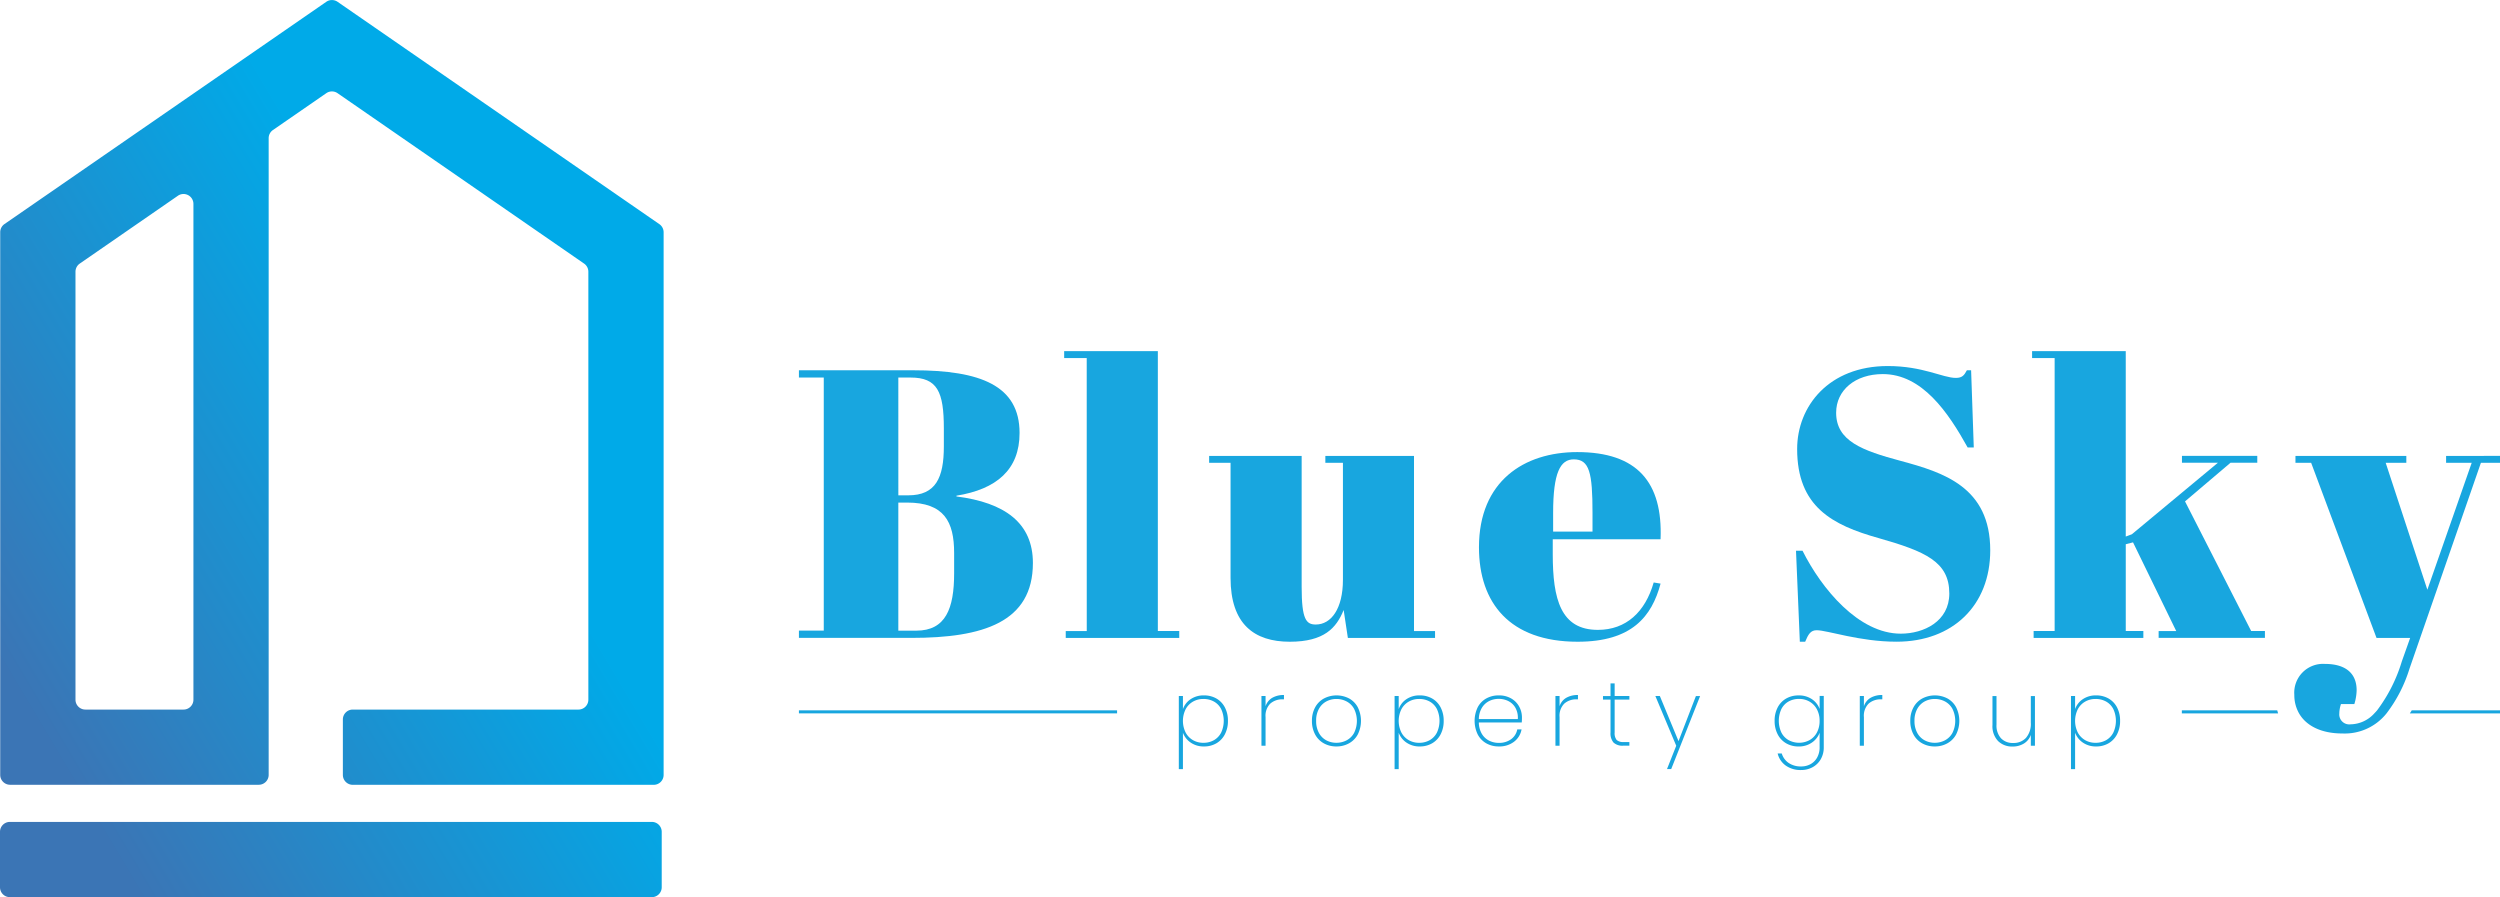
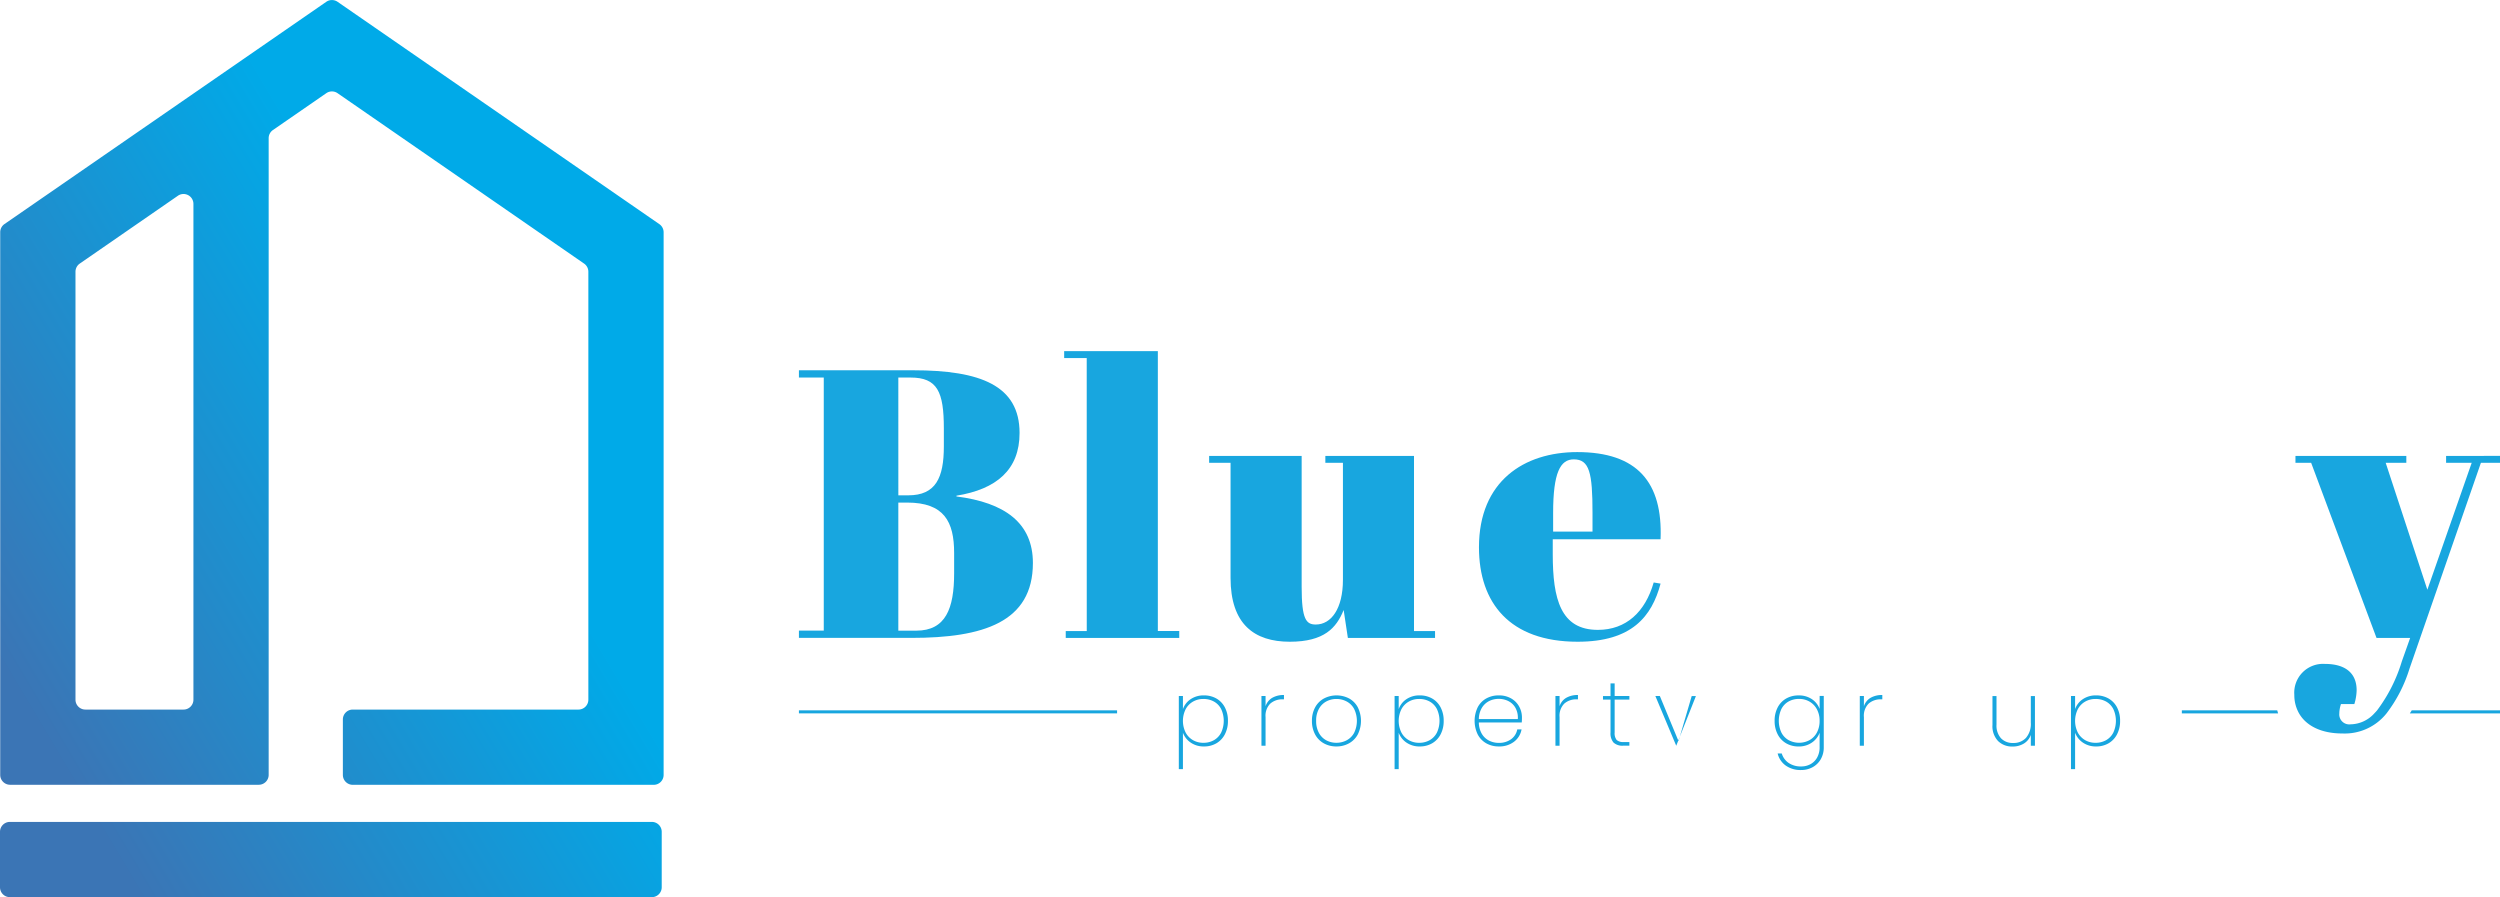
<svg xmlns="http://www.w3.org/2000/svg" width="265.358" height="95.223" viewBox="0 0 265.358 95.223">
  <defs>
    <linearGradient id="linear-gradient" x1="0.091" y1="0.953" x2="0.837" y2="0.351" gradientUnits="objectBoundingBox">
      <stop offset="0.065" stop-color="#3b75b5" />
      <stop offset="0.818" stop-color="#00aae8" />
    </linearGradient>
  </defs>
  <g id="Group_57" data-name="Group 57" transform="translate(-311.956 -592.809)">
    <path id="Path_136" data-name="Path 136" d="M381.345,676.112H349.4a1.051,1.051,0,0,1-1.051-1.051v-5.885a1.051,1.051,0,0,1,1.051-1.051h23.955a1.051,1.051,0,0,0,1.051-1.051V621.65a1.051,1.051,0,0,0-.453-.864L347.785,602.7a1.05,1.05,0,0,0-1.195,0l-5.663,3.911a1.051,1.051,0,0,0-.454.865v67.58a1.051,1.051,0,0,1-1.051,1.051H313.03a1.051,1.051,0,0,1-1.051-1.051v-57.6a1.051,1.051,0,0,1,.453-.865L346.59,593a1.051,1.051,0,0,1,1.195,0l34.157,23.6a1.051,1.051,0,0,1,.453.865v57.6A1.051,1.051,0,0,1,381.345,676.112Zm-60.327-7.987h10.418a1.051,1.051,0,0,0,1.051-1.051V614.452a1.051,1.051,0,0,0-1.648-.865l-10.418,7.2a1.052,1.052,0,0,0-.453.864v45.424A1.051,1.051,0,0,0,321.018,668.125Zm61.175,18.856V681.1a1.051,1.051,0,0,0-1.051-1.051H313.007a1.051,1.051,0,0,0-1.051,1.051v5.885a1.051,1.051,0,0,0,1.051,1.051h68.135A1.051,1.051,0,0,0,382.193,686.981Z" transform="translate(0 0)" fill="url(#linear-gradient)" />
    <g id="Group_56" data-name="Group 56" transform="translate(396.756 630.082)">
      <path id="Path_137" data-name="Path 137" d="M616.76,743.02c0-4.262-3-6.412-8.115-7.062v-.081c4.26-.69,6.7-2.759,6.7-6.656,0-5.031-4.14-6.656-11.282-6.656H591.925v.771h2.637V750.2h-2.637v.771h11.931C611.485,750.973,616.76,749.309,616.76,743.02Zm-14.284-19.683h1.3c2.842,0,3.532,1.5,3.532,5.4v1.907c0,3.327-.853,5.195-3.775,5.195h-1.055Zm0,13.271h.933c3.937,0,4.991,2.029,4.991,5.356v2.151c0,3.734-.891,6.088-4.017,6.088h-1.907Z" transform="translate(-591.925 -720.536)" fill="#18a6df" />
      <path id="Path_138" data-name="Path 138" d="M687.283,745.574h-2.231v.73H697.1v-.73h-2.272V715.867h-9.943v.731h2.394Z" transform="translate(-656.731 -715.867)" fill="#18a6df" />
      <path id="Path_139" data-name="Path 139" d="M749.943,768.935l.447,2.962h9.253v-.73H757.41V752.58H748v.73h1.866v12.418c0,3.085-1.258,4.748-2.881,4.748-1.014,0-1.5-.527-1.5-3.977V752.58h-9.821v.73h2.274v12.216c0,4.91,2.516,6.777,6.289,6.777C747.875,772.3,749.172,770.842,749.943,768.935Z" transform="translate(-692.123 -741.46)" fill="#18a6df" />
      <path id="Path_140" data-name="Path 140" d="M848.779,765.077c-.893,3.125-2.922,5.031-5.926,5.031-3.936,0-4.788-3.245-4.788-8.035v-1.583h11.444c.243-6.046-2.475-9.253-8.846-9.253-5.641,0-10.43,3.085-10.43,10.106,0,5.884,3.247,10.024,10.471,10.024,5.762,0,7.873-2.679,8.806-6.169Zm-10.674-7.387c0-4.3.771-5.681,2.192-5.681,1.663,0,1.988,1.421,1.988,5.681v1.989h-4.18Z" transform="translate(-758.051 -740.524)" fill="#18a6df" />
-       <path id="Path_141" data-name="Path 141" d="M952.455,731.158c-4.1-1.1-6.859-2.111-6.859-5.115,0-2.394,2.029-4.1,4.951-4.1,4.18,0,6.939,4.058,9.01,7.792h.648l-.283-8.2h-.446c-.285.528-.487.813-1.176.813-1.381,0-3.49-1.259-7.224-1.259-6.251,0-9.619,4.261-9.619,8.806,0,6.129,3.733,8.076,8.644,9.456,4.991,1.421,7.507,2.516,7.507,5.884,0,2.964-2.719,4.261-5.153,4.261-4.465,0-8.4-4.748-10.43-8.806h-.69l.406,9.659h.568c.325-.771.568-1.218,1.218-1.218,1.136,0,4.545,1.218,8.482,1.218,5.966,0,9.943-3.856,9.943-9.7C961.952,733.916,956.96,732.374,952.455,731.158Z" transform="translate(-835.502 -719.509)" fill="#18a6df" />
-       <path id="Path_142" data-name="Path 142" d="M1037.5,746.3h11.282v-.73h-1.461l-7.02-13.758,4.829-4.1h2.841v-.73h-7.995v.73h3.815l-9.131,7.59-.65.243V715.867h-9.942v.731h2.394v28.976h-2.231v.73h11.647v-.73h-1.867v-9.213l.771-.2,4.586,9.416H1037.5Z" transform="translate(-893.176 -715.867)" fill="#18a6df" />
      <path id="Path_143" data-name="Path 143" d="M1132.073,752.58v.73h2.719l-4.707,13.474-4.423-13.474h2.191v-.73h-11.768v.73h1.665l6.938,18.587h3.572l-.893,2.516a16.615,16.615,0,0,1-2.617,5.173h0q-.145.17-.294.321a3.476,3.476,0,0,1-2.527,1.162,1.059,1.059,0,0,1-1.189-1.163,2.366,2.366,0,0,1,.022-.32,3.569,3.569,0,0,1,.153-.668h1.42a5.427,5.427,0,0,0,.243-1.461c0-1.907-1.3-2.8-3.369-2.8a3.058,3.058,0,0,0-3.245,3.288,3.9,3.9,0,0,0,.5,1.958l0,0h0c.777,1.359,2.42,2.136,4.575,2.136a5.672,5.672,0,0,0,4.715-2.136h0a15.091,15.091,0,0,0,2.427-4.722l7.589-21.874h2.029v-.73Z" transform="translate(-957.237 -741.46)" fill="#18a6df" />
      <path id="Path_144" data-name="Path 144" d="M729.04,836.827a2.61,2.61,0,0,0-1.316-.33,2.434,2.434,0,0,0-1.423.408,2.092,2.092,0,0,0-.811,1.049v-1.389h-.437v7.76h.437V840.46a2.183,2.183,0,0,0,.821,1.044,2.4,2.4,0,0,0,1.414.413,2.572,2.572,0,0,0,1.316-.335,2.334,2.334,0,0,0,.9-.952,3.024,3.024,0,0,0,.326-1.432,2.994,2.994,0,0,0-.326-1.428A2.3,2.3,0,0,0,729.04,836.827Zm.51,3.613a1.933,1.933,0,0,1-.763.807,2.225,2.225,0,0,1-1.131.282,2.169,2.169,0,0,1-1.107-.286,2.014,2.014,0,0,1-.778-.816,2.8,2.8,0,0,1,0-2.448,2.011,2.011,0,0,1,.778-.816,2.169,2.169,0,0,1,1.107-.286,2.26,2.26,0,0,1,1.131.277,1.905,1.905,0,0,1,.763.8,2.971,2.971,0,0,1,0,2.486Z" transform="translate(-684.73 -799.959)" fill="#18a6df" />
      <path id="Path_145" data-name="Path 145" d="M754.446,837.564v-1.087h-.437v5.274h.437v-3.04a1.806,1.806,0,0,1,.515-1.442,1.914,1.914,0,0,1,1.292-.442h.146v-.456a2.371,2.371,0,0,0-1.263.306A1.6,1.6,0,0,0,754.446,837.564Z" transform="translate(-704.915 -799.871)" fill="#18a6df" />
      <path id="Path_146" data-name="Path 146" d="M775.652,836.823a2.892,2.892,0,0,0-2.667,0,2.323,2.323,0,0,0-.937.942,2.912,2.912,0,0,0-.341,1.433,2.969,2.969,0,0,0,.336,1.442,2.323,2.323,0,0,0,.927.947,2.686,2.686,0,0,0,1.33.33,2.715,2.715,0,0,0,1.336-.33,2.355,2.355,0,0,0,.938-.947,3.242,3.242,0,0,0,0-2.879A2.312,2.312,0,0,0,775.652,836.823Zm.524,3.666a1.934,1.934,0,0,1-.8.782,2.32,2.32,0,0,1-1.073.257,2.259,2.259,0,0,1-1.064-.257,1.922,1.922,0,0,1-.786-.782,2.581,2.581,0,0,1-.3-1.291,2.532,2.532,0,0,1,.3-1.282,1.952,1.952,0,0,1,.791-.782,2.258,2.258,0,0,1,1.063-.257,2.291,2.291,0,0,1,1.069.257,1.942,1.942,0,0,1,.8.782,2.9,2.9,0,0,1,0,2.573Z" transform="translate(-717.253 -799.959)" fill="#18a6df" />
      <path id="Path_147" data-name="Path 147" d="M804.652,836.827a2.61,2.61,0,0,0-1.315-.33,2.434,2.434,0,0,0-1.423.408,2.089,2.089,0,0,0-.811,1.049v-1.389h-.437v7.76h.437V840.46a2.181,2.181,0,0,0,.82,1.044,2.4,2.4,0,0,0,1.414.413,2.571,2.571,0,0,0,1.315-.335,2.334,2.334,0,0,0,.9-.952,3.025,3.025,0,0,0,.325-1.432,2.994,2.994,0,0,0-.325-1.428A2.3,2.3,0,0,0,804.652,836.827Zm.51,3.613a1.935,1.935,0,0,1-.763.807,2.225,2.225,0,0,1-1.131.282,2.17,2.17,0,0,1-1.107-.286,2.016,2.016,0,0,1-.778-.816,2.8,2.8,0,0,1,0-2.448,2.013,2.013,0,0,1,.778-.816,2.17,2.17,0,0,1,1.107-.286,2.26,2.26,0,0,1,1.131.277,1.907,1.907,0,0,1,.763.8,2.974,2.974,0,0,1,0,2.486Z" transform="translate(-737.44 -799.959)" fill="#18a6df" />
      <path id="Path_148" data-name="Path 148" d="M832.6,836.823a2.566,2.566,0,0,0-1.315-.326,2.679,2.679,0,0,0-1.331.326,2.27,2.27,0,0,0-.909.937,3.323,3.323,0,0,0,0,2.879,2.32,2.32,0,0,0,.913.947,2.634,2.634,0,0,0,1.322.33,2.553,2.553,0,0,0,1.621-.5,2.11,2.11,0,0,0,.8-1.306h-.457a1.663,1.663,0,0,1-.66,1.044,2.145,2.145,0,0,1-1.3.383,2.25,2.25,0,0,1-1.04-.242,1.889,1.889,0,0,1-.767-.729,2.424,2.424,0,0,1-.311-1.194h4.555a5.07,5.07,0,0,0,.02-.525,2.4,2.4,0,0,0-.292-1.16A2.2,2.2,0,0,0,832.6,836.823Zm-3.433,2.19a2.367,2.367,0,0,1,.315-1.186,1.9,1.9,0,0,1,.767-.723,2.235,2.235,0,0,1,1.025-.238,2.265,2.265,0,0,1,1.03.238,1.761,1.761,0,0,1,.752.723,2.18,2.18,0,0,1,.248,1.186Z" transform="translate(-756.997 -799.959)" fill="#18a6df" />
      <path id="Path_149" data-name="Path 149" d="M857.474,837.564v-1.087h-.437v5.274h.437v-3.04a1.806,1.806,0,0,1,.515-1.442,1.915,1.915,0,0,1,1.292-.442h.146v-.456a2.372,2.372,0,0,0-1.263.306A1.6,1.6,0,0,0,857.474,837.564Z" transform="translate(-776.737 -799.871)" fill="#18a6df" />
      <path id="Path_150" data-name="Path 150" d="M874.945,832.3h-.438v1.34h-.8v.379h.8V837.5a1.49,1.49,0,0,0,.326,1.083,1.383,1.383,0,0,0,1.015.326h.66v-.388h-.592a1.043,1.043,0,0,1-.758-.219,1.149,1.149,0,0,1-.213-.8v-3.487h1.564v-.379h-1.564Z" transform="translate(-788.361 -797.032)" fill="#18a6df" />
-       <path id="Path_151" data-name="Path 151" d="M894.51,841.51l-1.981-4.788h-.476L894.268,842l-.981,2.477h.446l3.069-7.751h-.446Z" transform="translate(-801.147 -800.116)" fill="#18a6df" />
+       <path id="Path_151" data-name="Path 151" d="M894.51,841.51l-1.981-4.788h-.476L894.268,842l-.981,2.477l3.069-7.751h-.446Z" transform="translate(-801.147 -800.116)" fill="#18a6df" />
      <path id="Path_152" data-name="Path 152" d="M938.613,837.934a2.137,2.137,0,0,0-.816-1.034,2.435,2.435,0,0,0-1.418-.4,2.606,2.606,0,0,0-1.316.33,2.3,2.3,0,0,0-.9.942,2.994,2.994,0,0,0-.326,1.428,3.025,3.025,0,0,0,.326,1.432,2.334,2.334,0,0,0,.9.952,2.567,2.567,0,0,0,1.316.335,2.4,2.4,0,0,0,1.413-.413,2.179,2.179,0,0,0,.82-1.044V842a2.2,2.2,0,0,1-.257,1.083,1.789,1.789,0,0,1-.7.708,2.024,2.024,0,0,1-1,.248,2.266,2.266,0,0,1-1.331-.373,1.863,1.863,0,0,1-.729-1.006h-.437a2.205,2.205,0,0,0,.854,1.282,2.71,2.71,0,0,0,1.642.477,2.5,2.5,0,0,0,1.214-.3,2.218,2.218,0,0,0,.865-.845,2.489,2.489,0,0,0,.32-1.277v-5.439h-.437Zm-.282,2.492a2,2,0,0,1-.781.816,2.34,2.34,0,0,1-2.235,0,1.929,1.929,0,0,1-.762-.807,2.977,2.977,0,0,1,0-2.486,1.908,1.908,0,0,1,.757-.8,2.237,2.237,0,0,1,1.126-.277,2.169,2.169,0,0,1,1.107.286,2.039,2.039,0,0,1,.782.816,2.524,2.524,0,0,1,.286,1.219A2.574,2.574,0,0,1,938.331,840.426Z" transform="translate(-830.273 -799.959)" fill="#18a6df" />
      <path id="Path_153" data-name="Path 153" d="M964.127,837.564v-1.087h-.437v5.274h.437v-3.04a1.807,1.807,0,0,1,.515-1.442,1.914,1.914,0,0,1,1.292-.442h.146v-.456a2.372,2.372,0,0,0-1.263.306A1.605,1.605,0,0,0,964.127,837.564Z" transform="translate(-851.086 -799.871)" fill="#18a6df" />
-       <path id="Path_154" data-name="Path 154" d="M985.333,836.823a2.893,2.893,0,0,0-2.667,0,2.323,2.323,0,0,0-.937.942,2.911,2.911,0,0,0-.34,1.433,2.969,2.969,0,0,0,.336,1.442,2.323,2.323,0,0,0,.927.947,2.686,2.686,0,0,0,1.33.33,2.714,2.714,0,0,0,1.335-.33,2.354,2.354,0,0,0,.938-.947,3.241,3.241,0,0,0,0-2.879A2.313,2.313,0,0,0,985.333,836.823Zm.524,3.666a1.933,1.933,0,0,1-.8.782,2.32,2.32,0,0,1-1.073.257,2.261,2.261,0,0,1-1.064-.257,1.922,1.922,0,0,1-.786-.782,2.581,2.581,0,0,1-.3-1.291,2.531,2.531,0,0,1,.3-1.282,1.95,1.95,0,0,1,.792-.782,2.255,2.255,0,0,1,1.063-.257,2.291,2.291,0,0,1,1.069.257,1.941,1.941,0,0,1,.8.782,2.9,2.9,0,0,1,0,2.573Z" transform="translate(-863.424 -799.959)" fill="#18a6df" />
      <path id="Path_155" data-name="Path 155" d="M1014.255,839.548a2.272,2.272,0,0,1-.51,1.612,1.778,1.778,0,0,1-1.364.545,1.7,1.7,0,0,1-1.292-.5,2.008,2.008,0,0,1-.476-1.442v-3.04h-.428v3.069a2.28,2.28,0,0,0,.6,1.714,2.118,2.118,0,0,0,1.539.577,2.242,2.242,0,0,0,1.189-.315,1.749,1.749,0,0,0,.743-.918V842h.437v-5.274h-.437Z" transform="translate(-883.498 -800.116)" fill="#18a6df" />
      <path id="Path_156" data-name="Path 156" d="M1041.683,836.827a2.611,2.611,0,0,0-1.316-.33,2.435,2.435,0,0,0-1.423.408,2.091,2.091,0,0,0-.811,1.049v-1.389h-.437v7.76h.437V840.46a2.185,2.185,0,0,0,.821,1.044,2.4,2.4,0,0,0,1.414.413,2.573,2.573,0,0,0,1.316-.335,2.332,2.332,0,0,0,.9-.952,3.029,3.029,0,0,0,.325-1.432,3,3,0,0,0-.325-1.428A2.3,2.3,0,0,0,1041.683,836.827Zm.51,3.613a1.937,1.937,0,0,1-.763.807,2.225,2.225,0,0,1-1.131.282,2.17,2.17,0,0,1-1.107-.286,2.017,2.017,0,0,1-.778-.816,2.8,2.8,0,0,1,0-2.448,2.013,2.013,0,0,1,.778-.816,2.17,2.17,0,0,1,1.107-.286,2.259,2.259,0,0,1,1.131.277,1.909,1.909,0,0,1,.763.8,2.974,2.974,0,0,1,0,2.486Z" transform="translate(-902.676 -799.959)" fill="#18a6df" />
      <rect id="Rectangle_39" data-name="Rectangle 39" width="33.77" height="0.321" transform="translate(0 38.125)" fill="#18a6df" />
      <path id="Path_157" data-name="Path 157" d="M1076.55,841.739v.321h10.215c-.034-.1-.06-.214-.089-.321Z" transform="translate(-929.762 -803.614)" fill="#18a6df" />
      <path id="Path_158" data-name="Path 158" d="M1156.452,842.06h9.569v-.321h-9.369C1156.587,841.851,1156.519,841.953,1156.452,842.06Z" transform="translate(-985.462 -803.614)" fill="#18a6df" />
    </g>
  </g>
</svg>